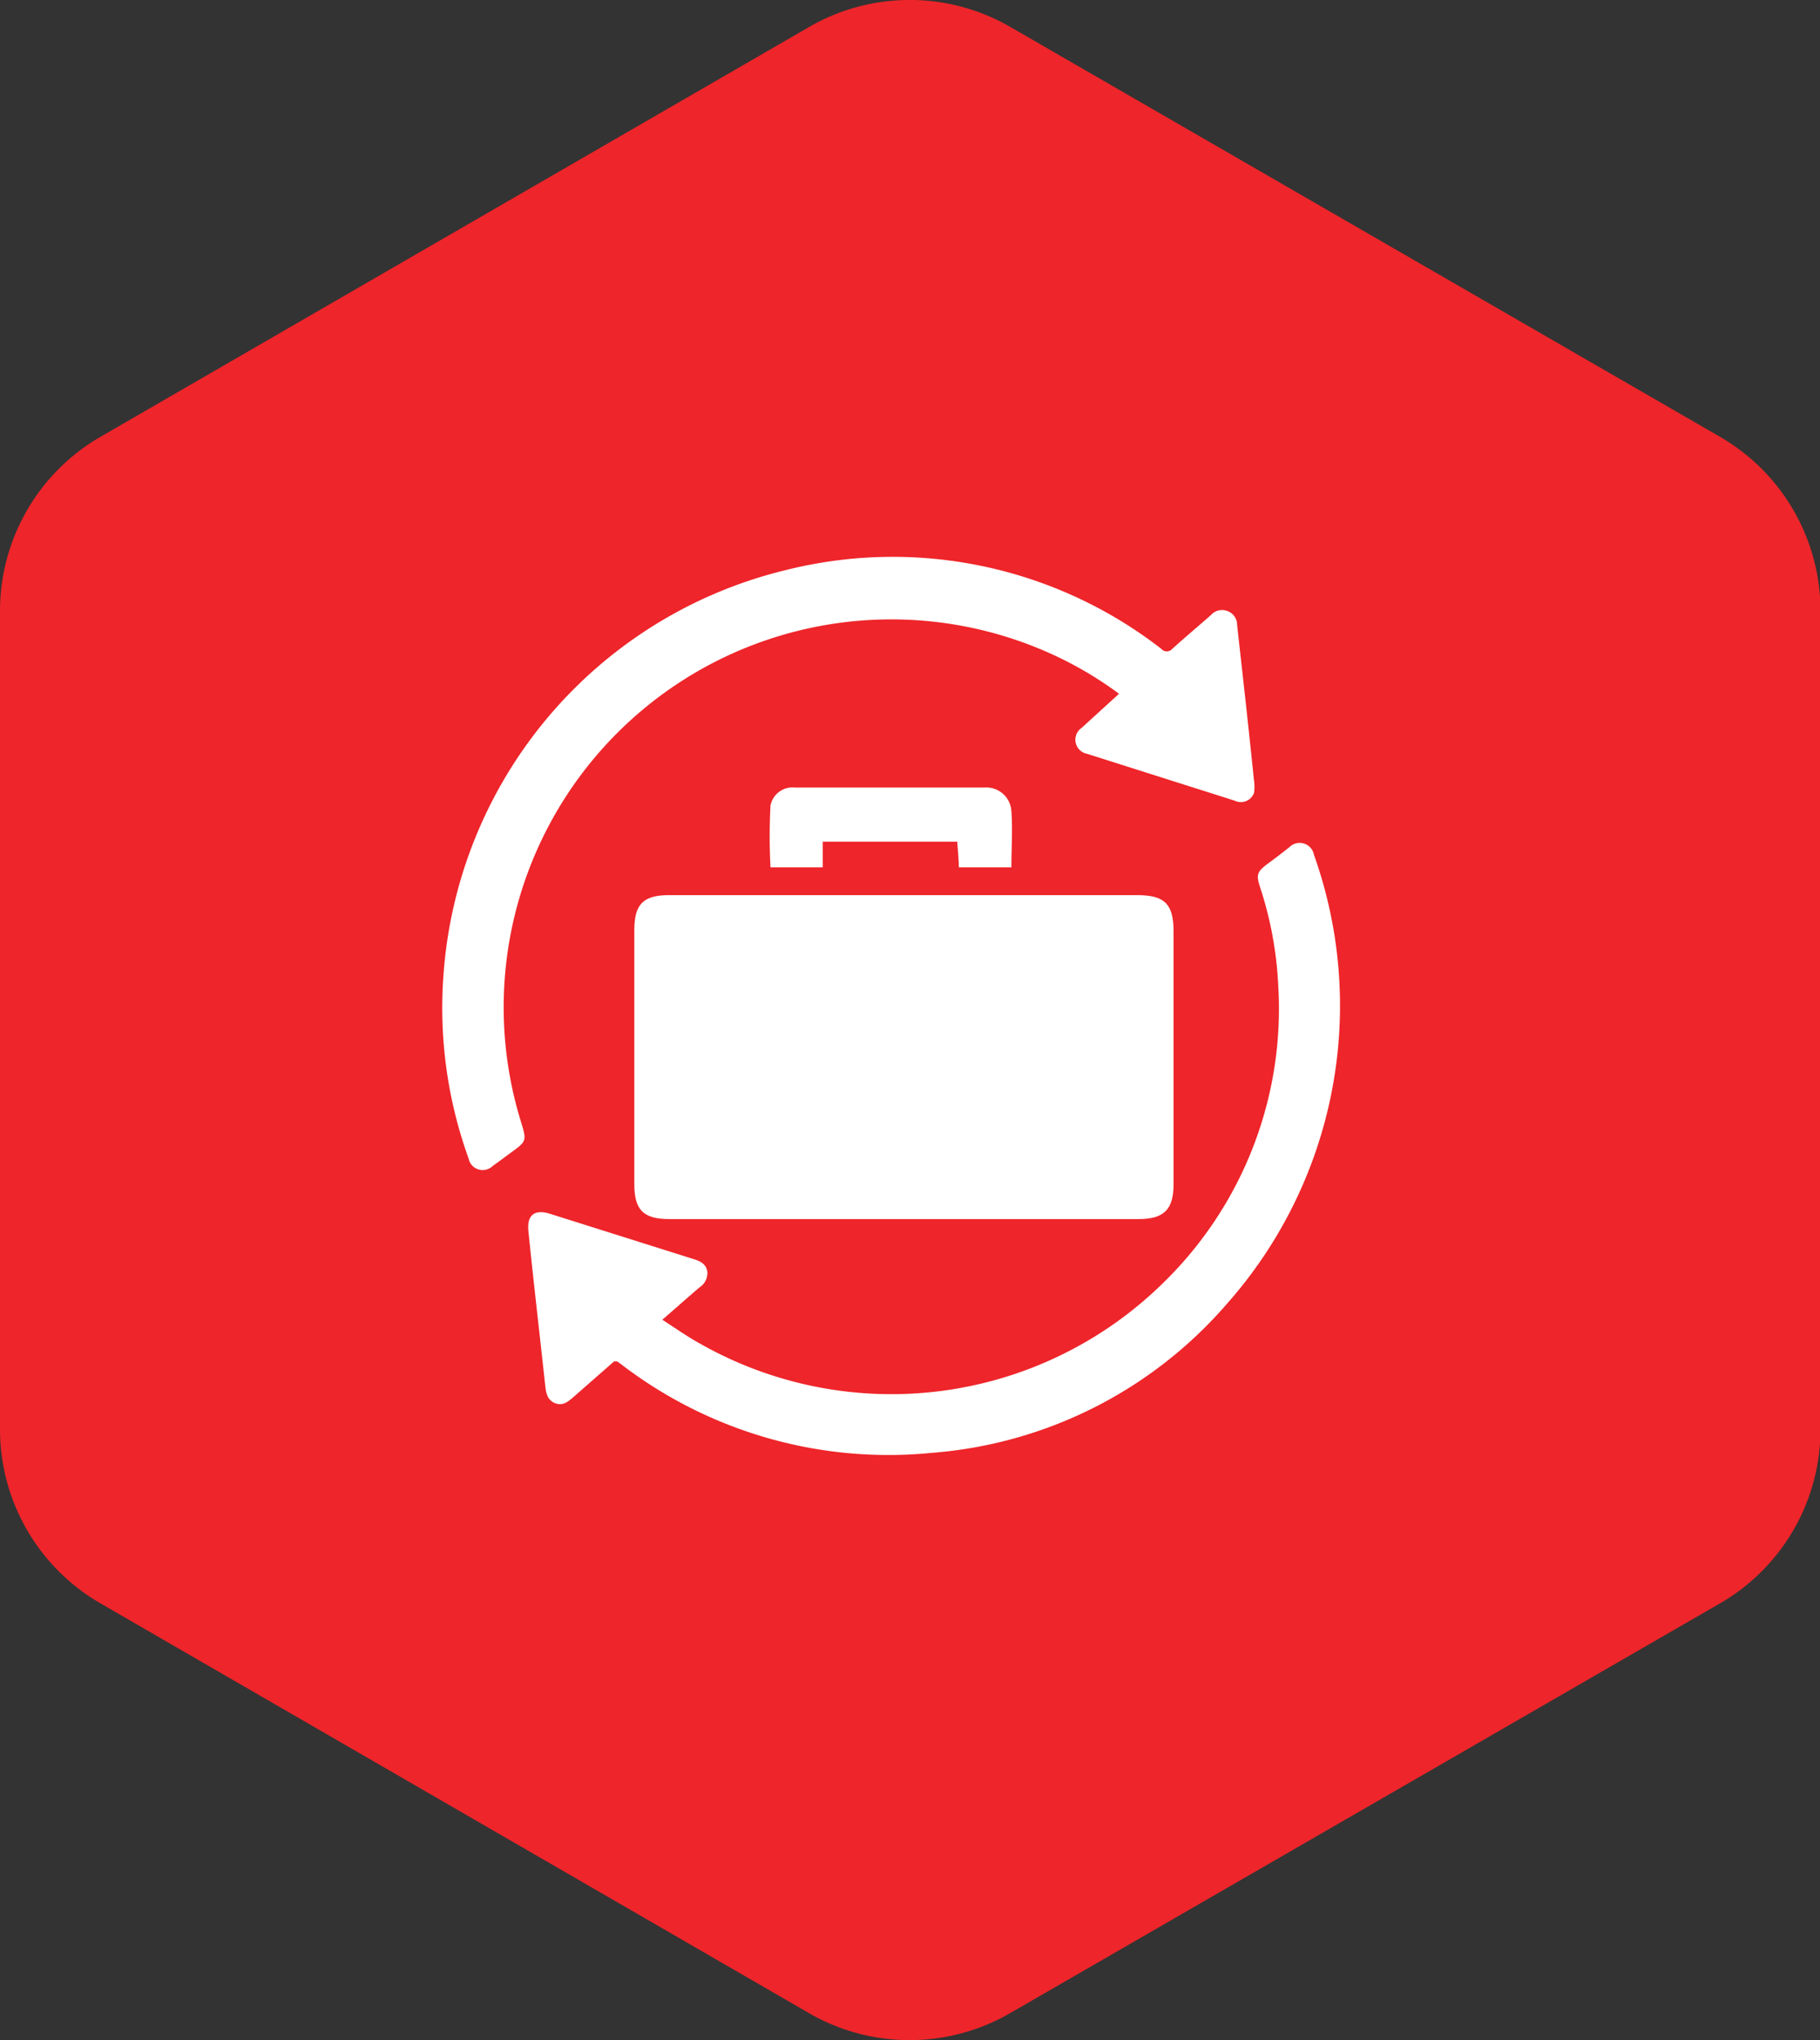
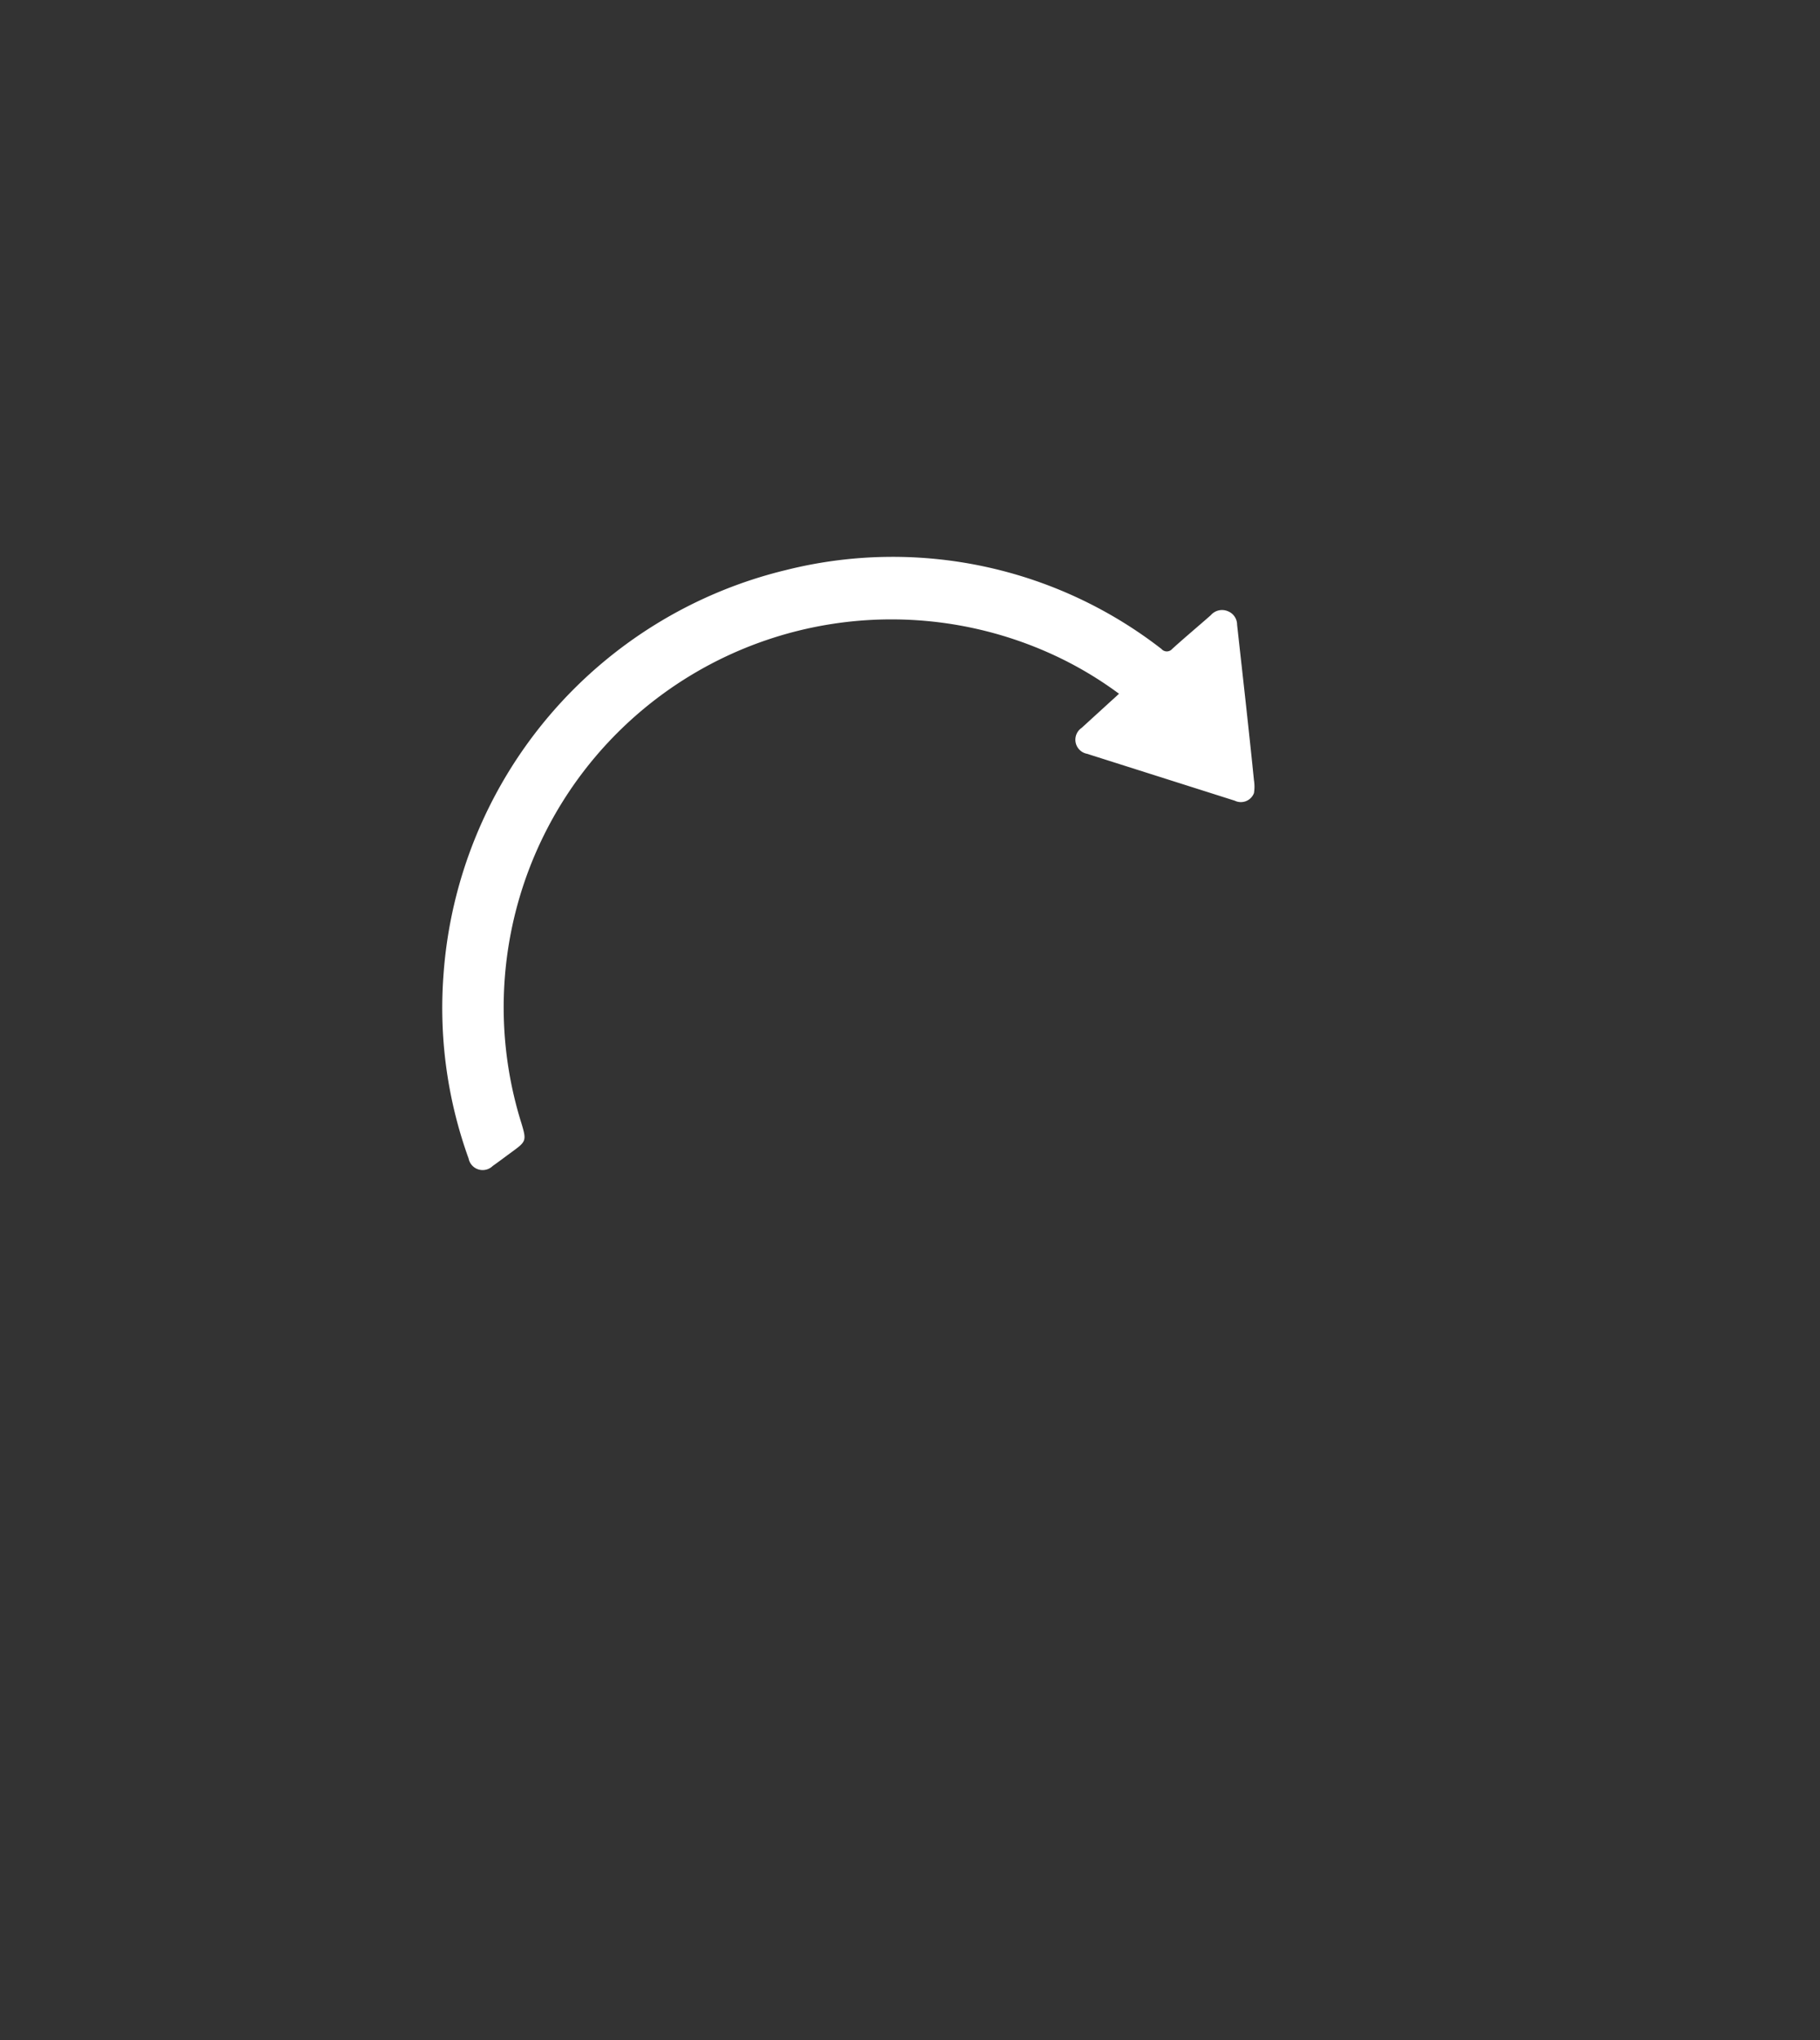
<svg xmlns="http://www.w3.org/2000/svg" viewBox="0 0 107.97 120.98">
  <rect x="0" y="0" width="107.97" height="120.98" fill="#333333" stroke="none" />
  <defs>
    <style>.cls-1{fill:#ee252a;}.cls-2{fill:#fff;}</style>
  </defs>
  <g id="Layer_2" data-name="Layer 2">
    <g id="Layer_1-2" data-name="Layer 1">
-       <path class="cls-1" d="M108,84.78V36.21a11.93,11.93,0,0,0-6-10.33L59.94,1.6A11.92,11.92,0,0,0,48,1.6L6,25.88A11.93,11.93,0,0,0,0,36.21V84.78A11.92,11.92,0,0,0,6,95.1L48,119.38a11.92,11.92,0,0,0,11.92,0L102,95.1a11.92,11.92,0,0,0,6-10.32" />
-       <path class="cls-2" d="M53.61,53.08H67.46c1.63,0,2.16.53,2.16,2.14v15c0,1.5-.56,2.07-2.08,2.07H39.7c-1.53,0-2.07-.54-2.07-2.07V55.15c0-1.53.53-2.07,2.06-2.07H53.61" />
-       <path class="cls-2" d="M48.81,49.91v1.52h-3.1a34.54,34.54,0,0,1,0-3.67,1.33,1.33,0,0,1,1.44-1.06c3.75,0,7.5,0,11.25,0A1.49,1.49,0,0,1,60,48.12c.08,1.08,0,2.18,0,3.31H56.88c0-.49-.06-1-.09-1.52Z" />
-       <path class="cls-2" d="M36.44,80.72,34,82.86c-.31.27-.62.52-1.06.35s-.54-.55-.59-1c-.33-3.06-.69-6.12-1-9.18-.11-1,.38-1.34,1.29-1.05l8.53,2.69c.38.12.71.28.79.72a1,1,0,0,1-.45.94c-.72.61-1.43,1.25-2.22,1.93.77.49,1.48,1,2.23,1.41A23,23,0,0,0,69,76.08a22.68,22.68,0,0,0,6.83-17.65,21.9,21.9,0,0,0-1.08-5.83c-.24-.73-.17-.91.44-1.37.44-.32.87-.65,1.31-1a.86.86,0,0,1,1.45.46,26.65,26.65,0,0,1-5.16,26.62,25.75,25.75,0,0,1-17.48,8.84,26.07,26.07,0,0,1-18.46-5.25l-.23-.17-.14,0" />
      <path class="cls-2" d="M66.4,41.15a22,22,0,0,0-4.07-2.39A23,23,0,0,0,30.94,66.63c.3,1,.27,1.06-.52,1.64-.4.29-.79.59-1.19.87a.85.85,0,0,1-1.43-.44,26.27,26.27,0,0,1-1.49-10.9,26.63,26.63,0,0,1,20.33-24A26,26,0,0,1,68.9,38.48a.42.42,0,0,0,.64,0c.75-.68,1.53-1.33,2.29-2a.88.88,0,0,1,1-.24.86.86,0,0,1,.56.81c.34,3.07.69,6.15,1,9.22a2.42,2.42,0,0,1,0,.76.83.83,0,0,1-1.14.45L64.49,44.7h0a.85.85,0,0,1-.32-1.54L66,41.49c.12-.1.23-.21.37-.34" />
    </g>
  </g>
</svg>